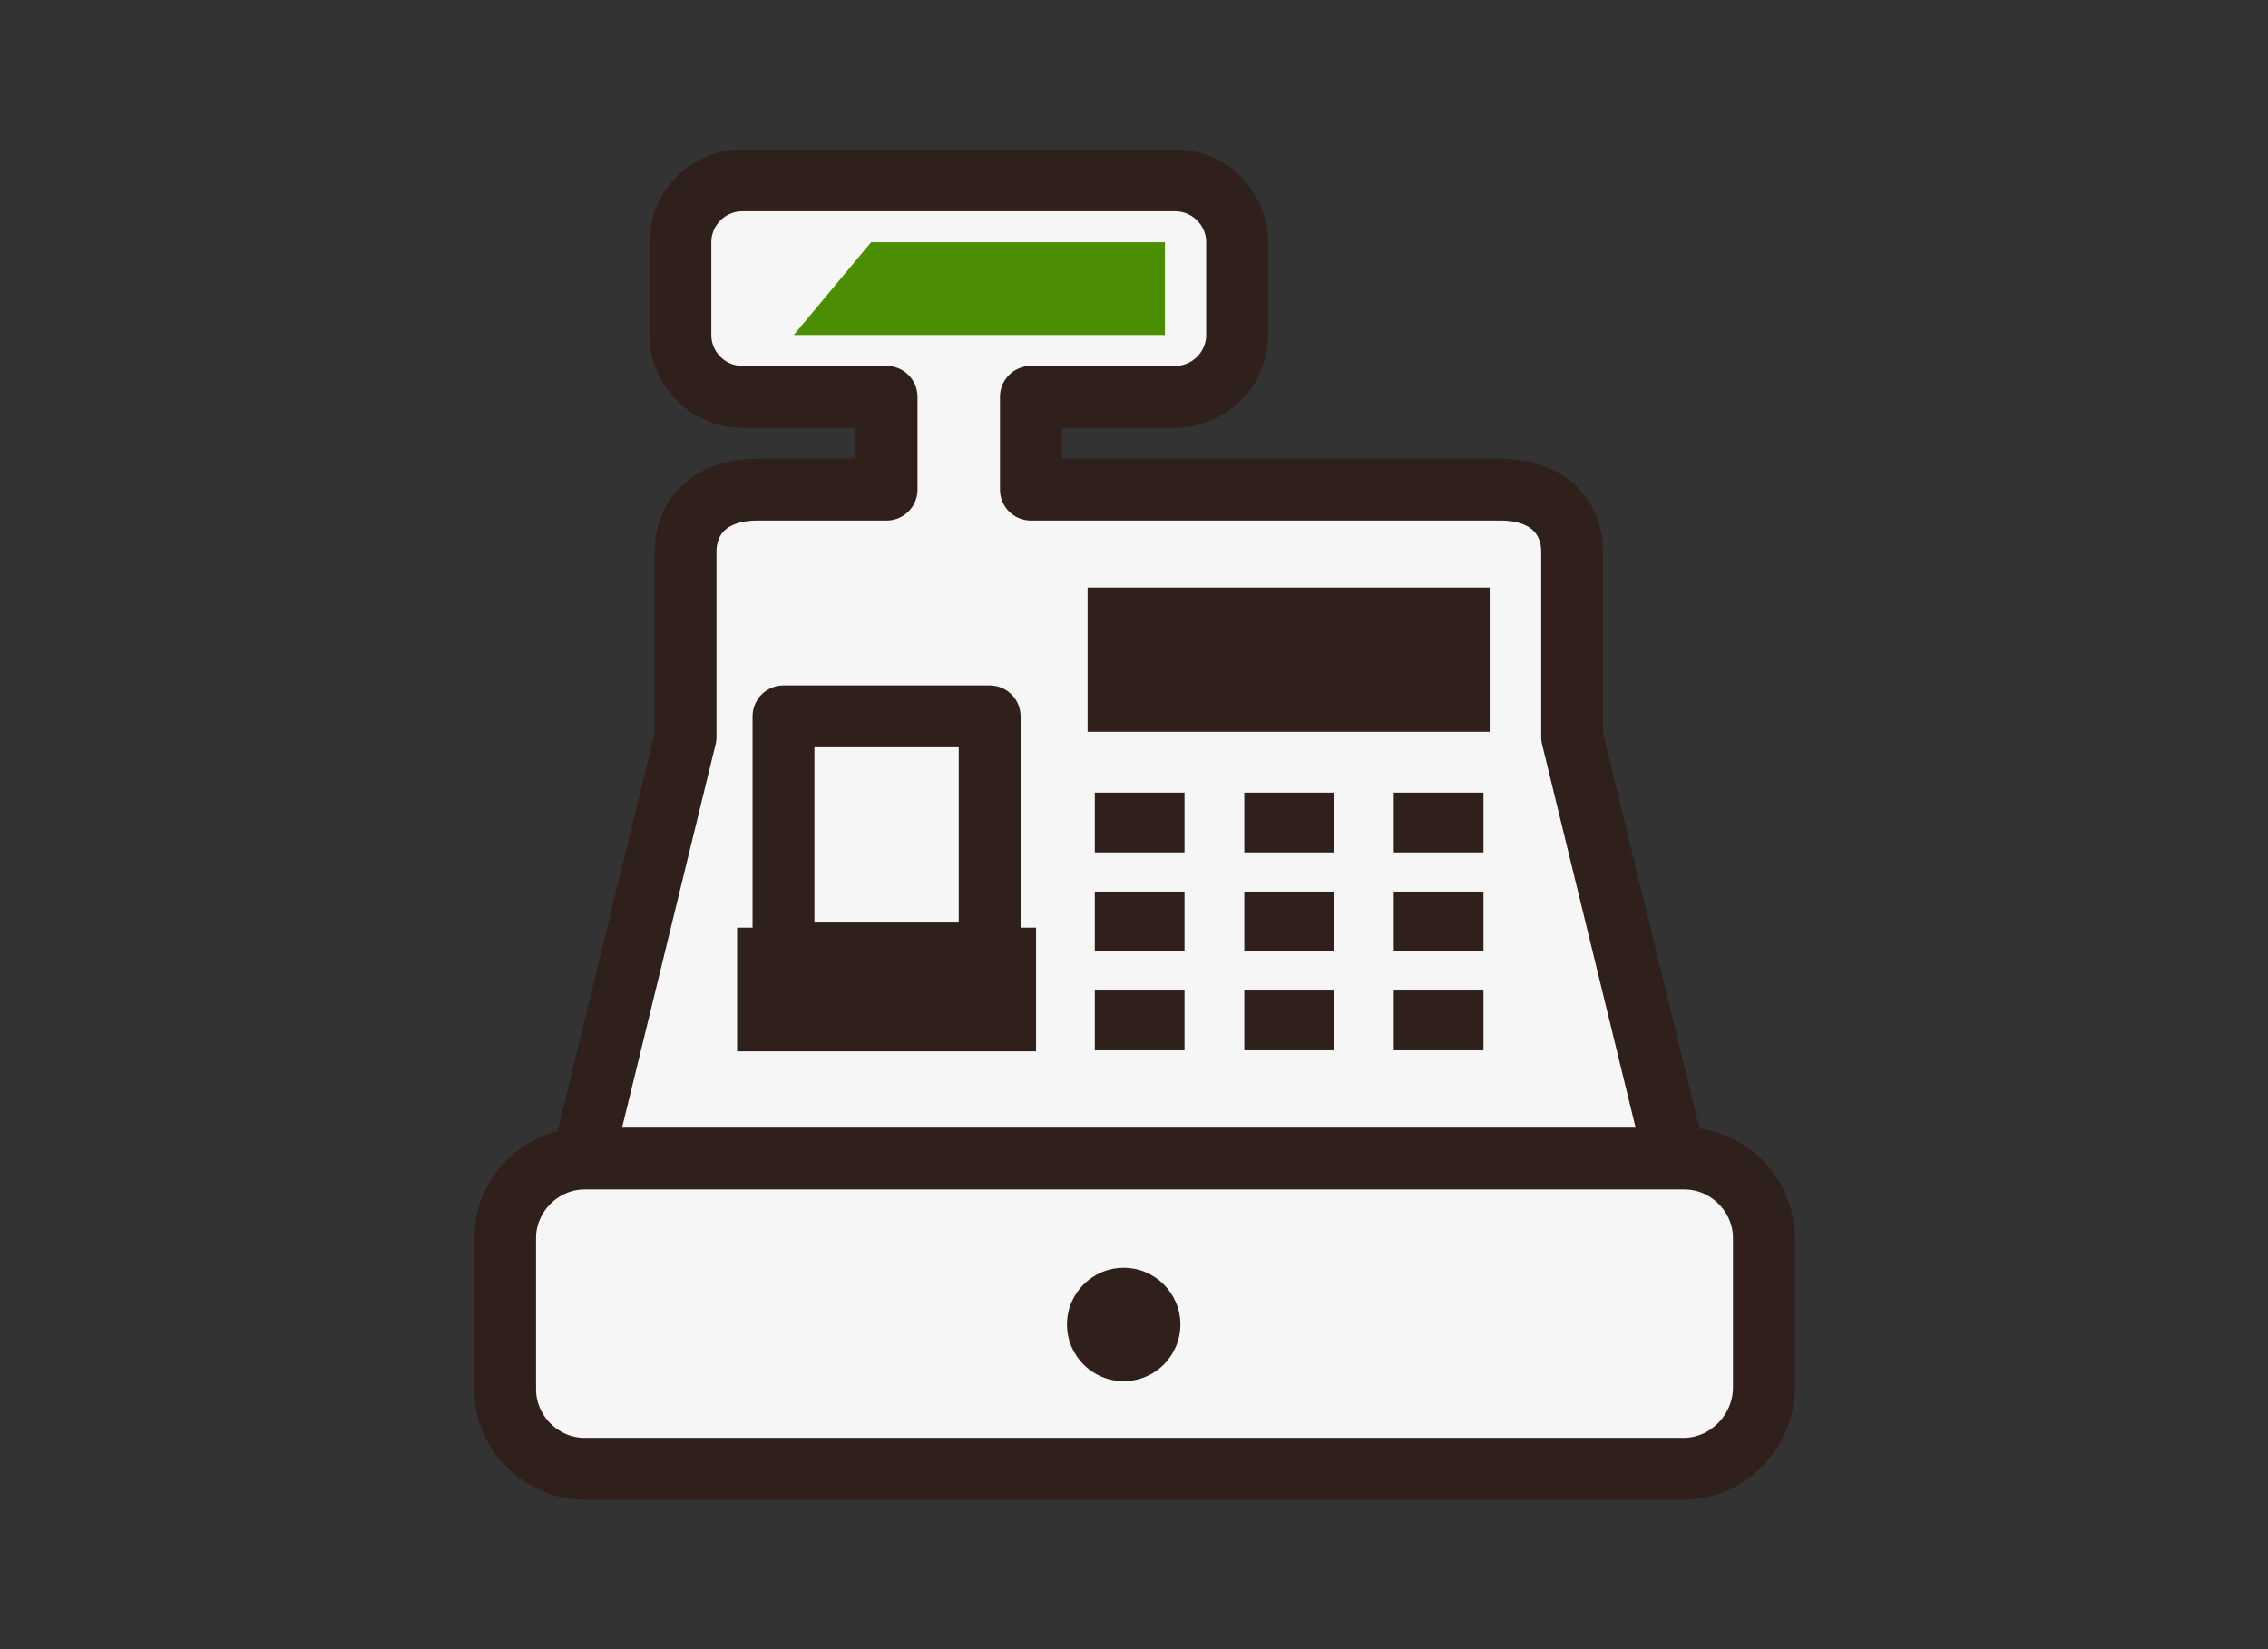
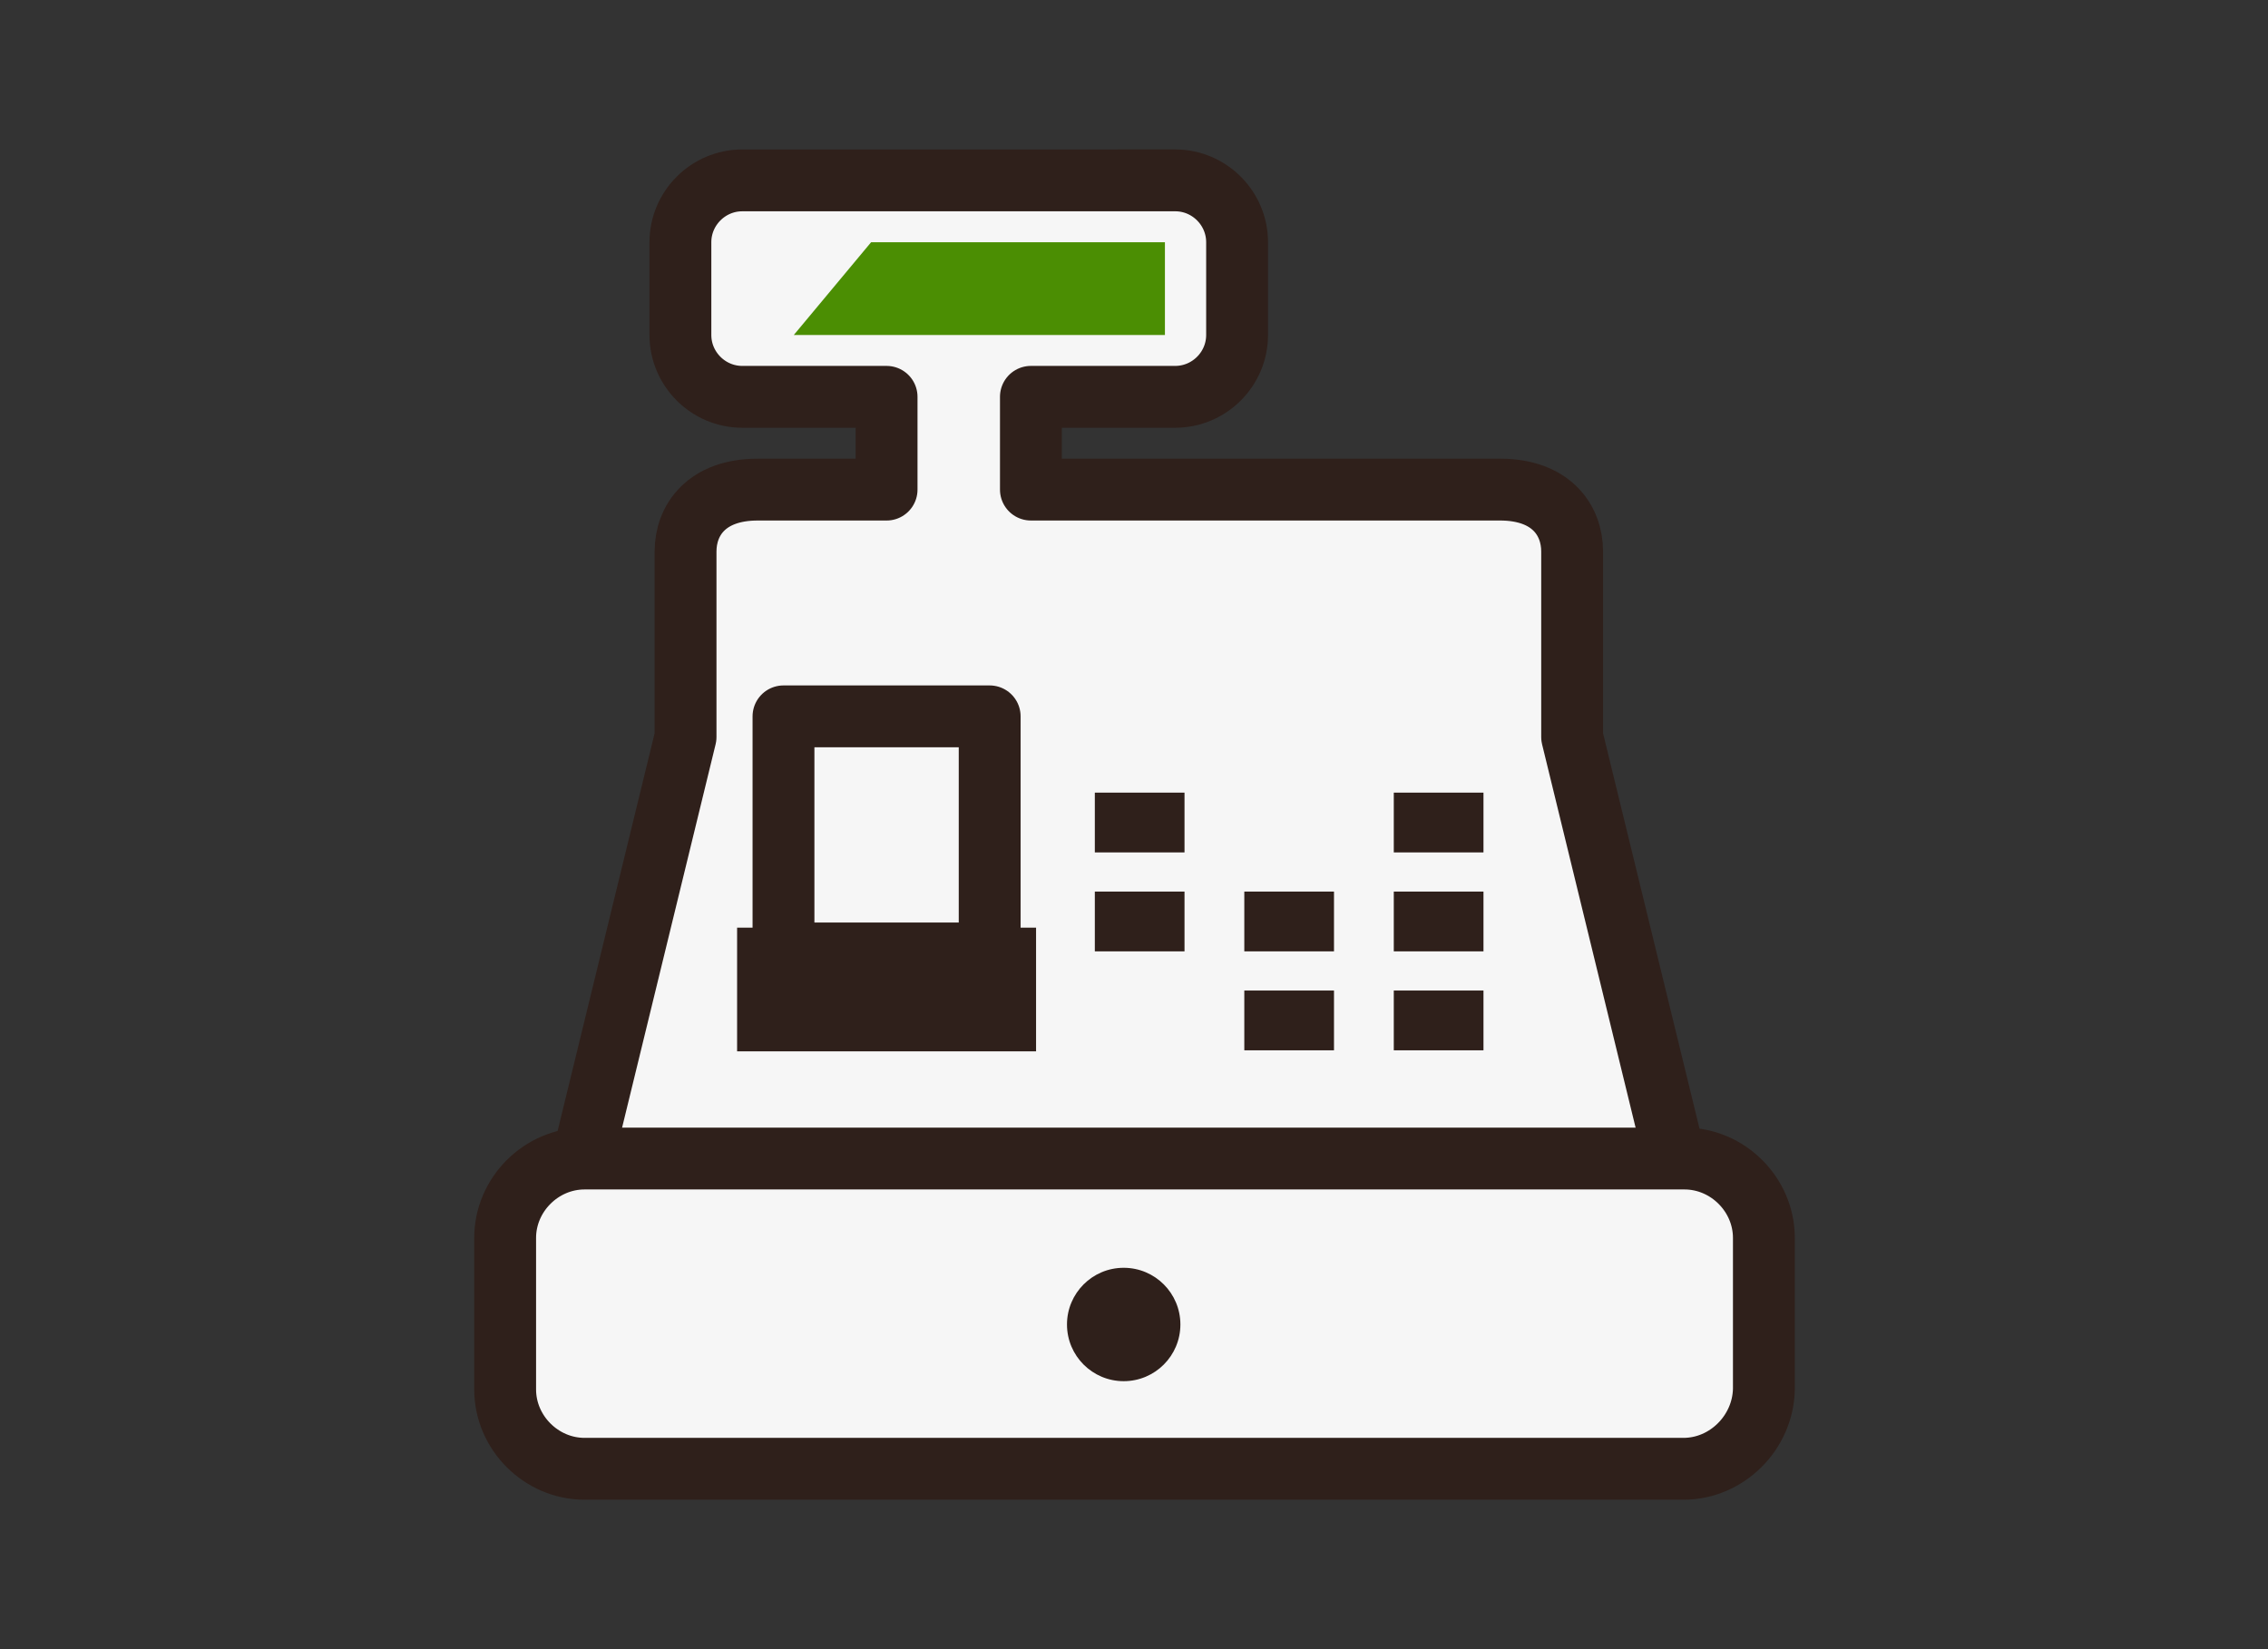
<svg xmlns="http://www.w3.org/2000/svg" version="1.1" id="レイヤー_1" x="0px" y="0px" viewBox="0 0 220 160" style="enable-background:new 0 0 220 160;" xml:space="preserve">
  <rect x="0" y="0" width="220" height="160" fill="#333333" stroke="none" />
  <style type="text/css">
	.st0{fill:#F6F6F6;stroke:#2F201B;stroke-width:6;stroke-linecap:round;stroke-linejoin:round;stroke-miterlimit:10;}
	.st1{fill:#2F201B;}
	.st2{fill:none;stroke:#2F201B;stroke-width:6;stroke-linecap:round;stroke-linejoin:round;stroke-miterlimit:10;}
	.st3{fill:#4B8E03;}
</style>
  <path class="st0" d="M152.5,71.5c0,0,0-15,0-18s-2-6-7-6s-36,0-36,0s-2.2,0-9.5,0v-9h14c3.3,0,6-2.7,6-6v-9c0-3.3-2.7-6-6-6H72  c-3.3,0-6,2.7-6,6v9c0,3.3,2.7,6,6,6h14v9c-4,0-11.2,0-12.5,0c-5,0-7,3-7,6s0,18,0,18l-10,41h106L152.5,71.5z" />
  <g>
    <rect x="106.2" y="76.9" class="st1" width="8.7" height="5.8" />
  </g>
  <g>
-     <rect x="120.7" y="76.9" class="st1" width="8.7" height="5.8" />
-   </g>
+     </g>
  <g>
    <rect x="120.7" y="96.1" class="st1" width="8.7" height="5.8" />
  </g>
  <g>
-     <rect x="106.2" y="96.1" class="st1" width="8.7" height="5.8" />
-   </g>
+     </g>
  <g>
    <rect x="120.7" y="86.5" class="st1" width="8.7" height="5.8" />
  </g>
  <g>
    <rect x="106.2" y="86.5" class="st1" width="8.7" height="5.8" />
  </g>
  <g>
    <rect x="135.2" y="96.1" class="st1" width="8.7" height="5.8" />
  </g>
  <g>
    <rect x="135.2" y="86.5" class="st1" width="8.7" height="5.8" />
  </g>
  <g>
    <rect x="135.2" y="76.9" class="st1" width="8.7" height="5.8" />
  </g>
  <path class="st0" d="M163.3,142.5H56.7c-4.2,0-7.7-3.5-7.7-7.7v-14.7c0-4.2,3.5-7.7,7.7-7.7h106.7c4.2,0,7.7,3.5,7.7,7.7v14.7  C171,139,167.5,142.5,163.3,142.5z" />
  <g>
    <circle class="st1" cx="109" cy="128.5" r="5.5" />
  </g>
  <g>
    <rect x="71.5" y="90" class="st1" width="29" height="12" />
  </g>
  <g>
-     <rect x="105.5" y="57" class="st1" width="39" height="14" />
-   </g>
+     </g>
  <rect x="76" y="69.5" class="st2" width="20" height="23" />
  <polygon class="st3" points="113,32.5 77,32.5 84.5,23.5 113,23.5 " />
</svg>